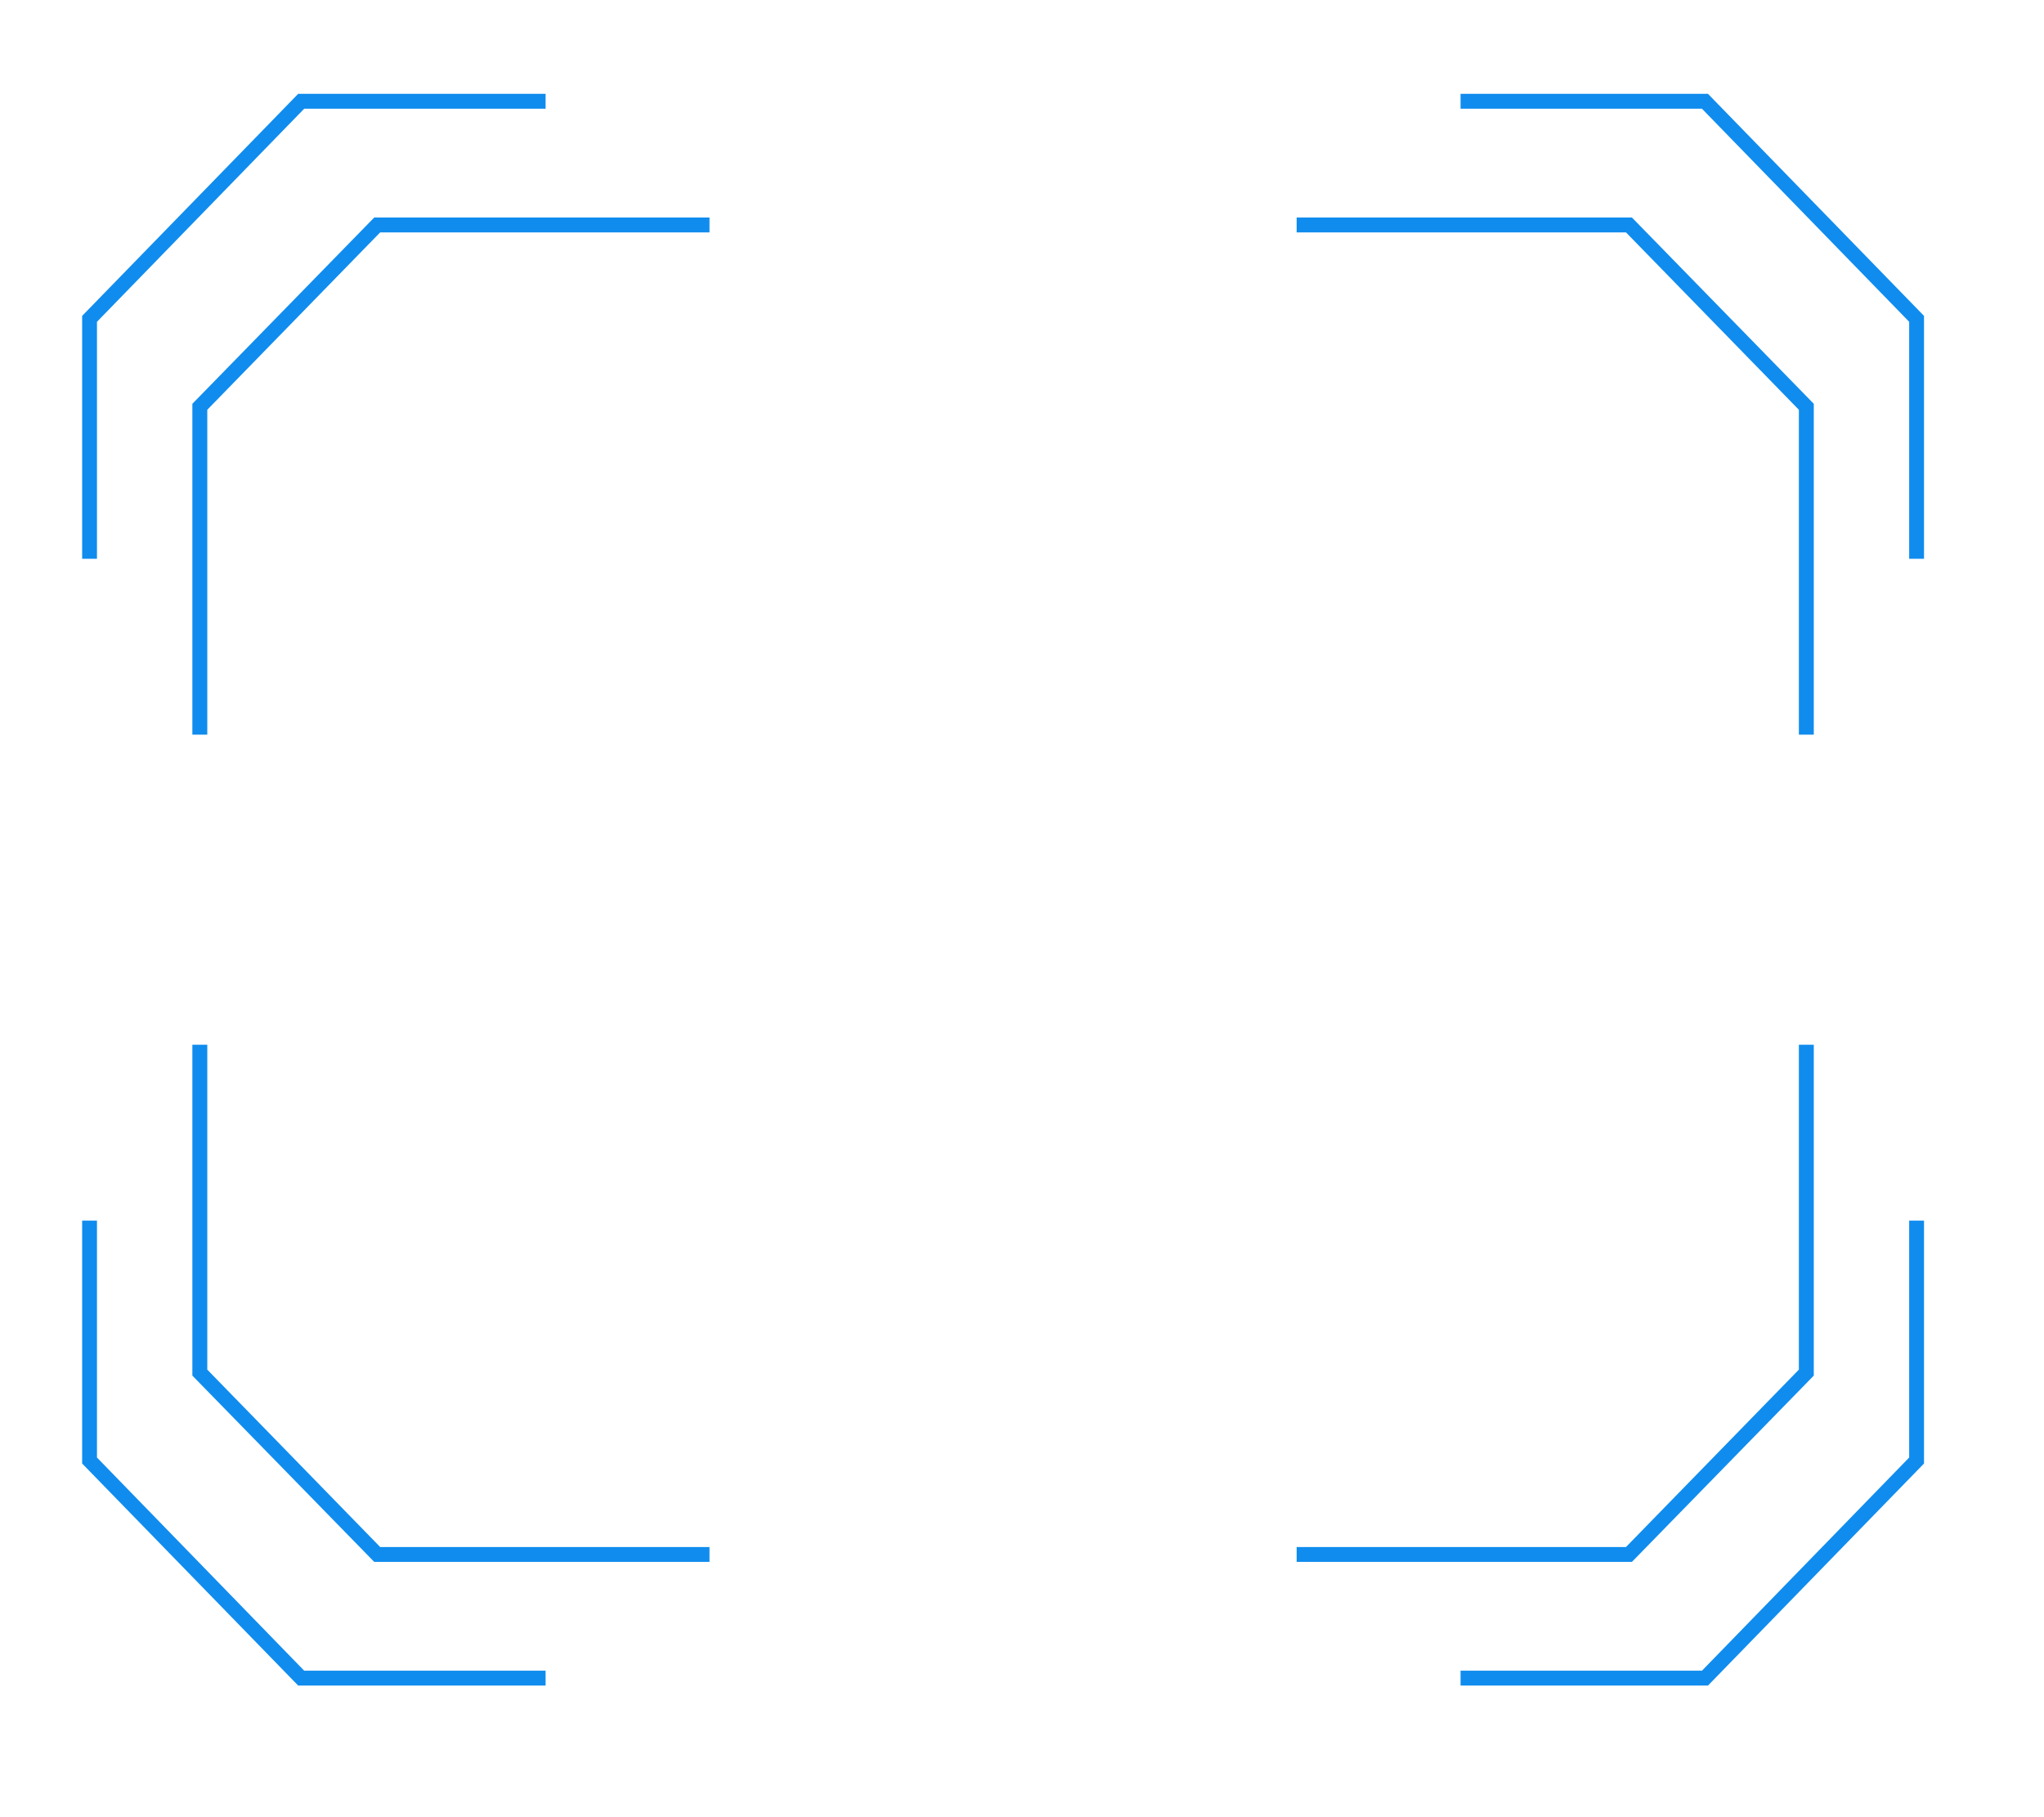
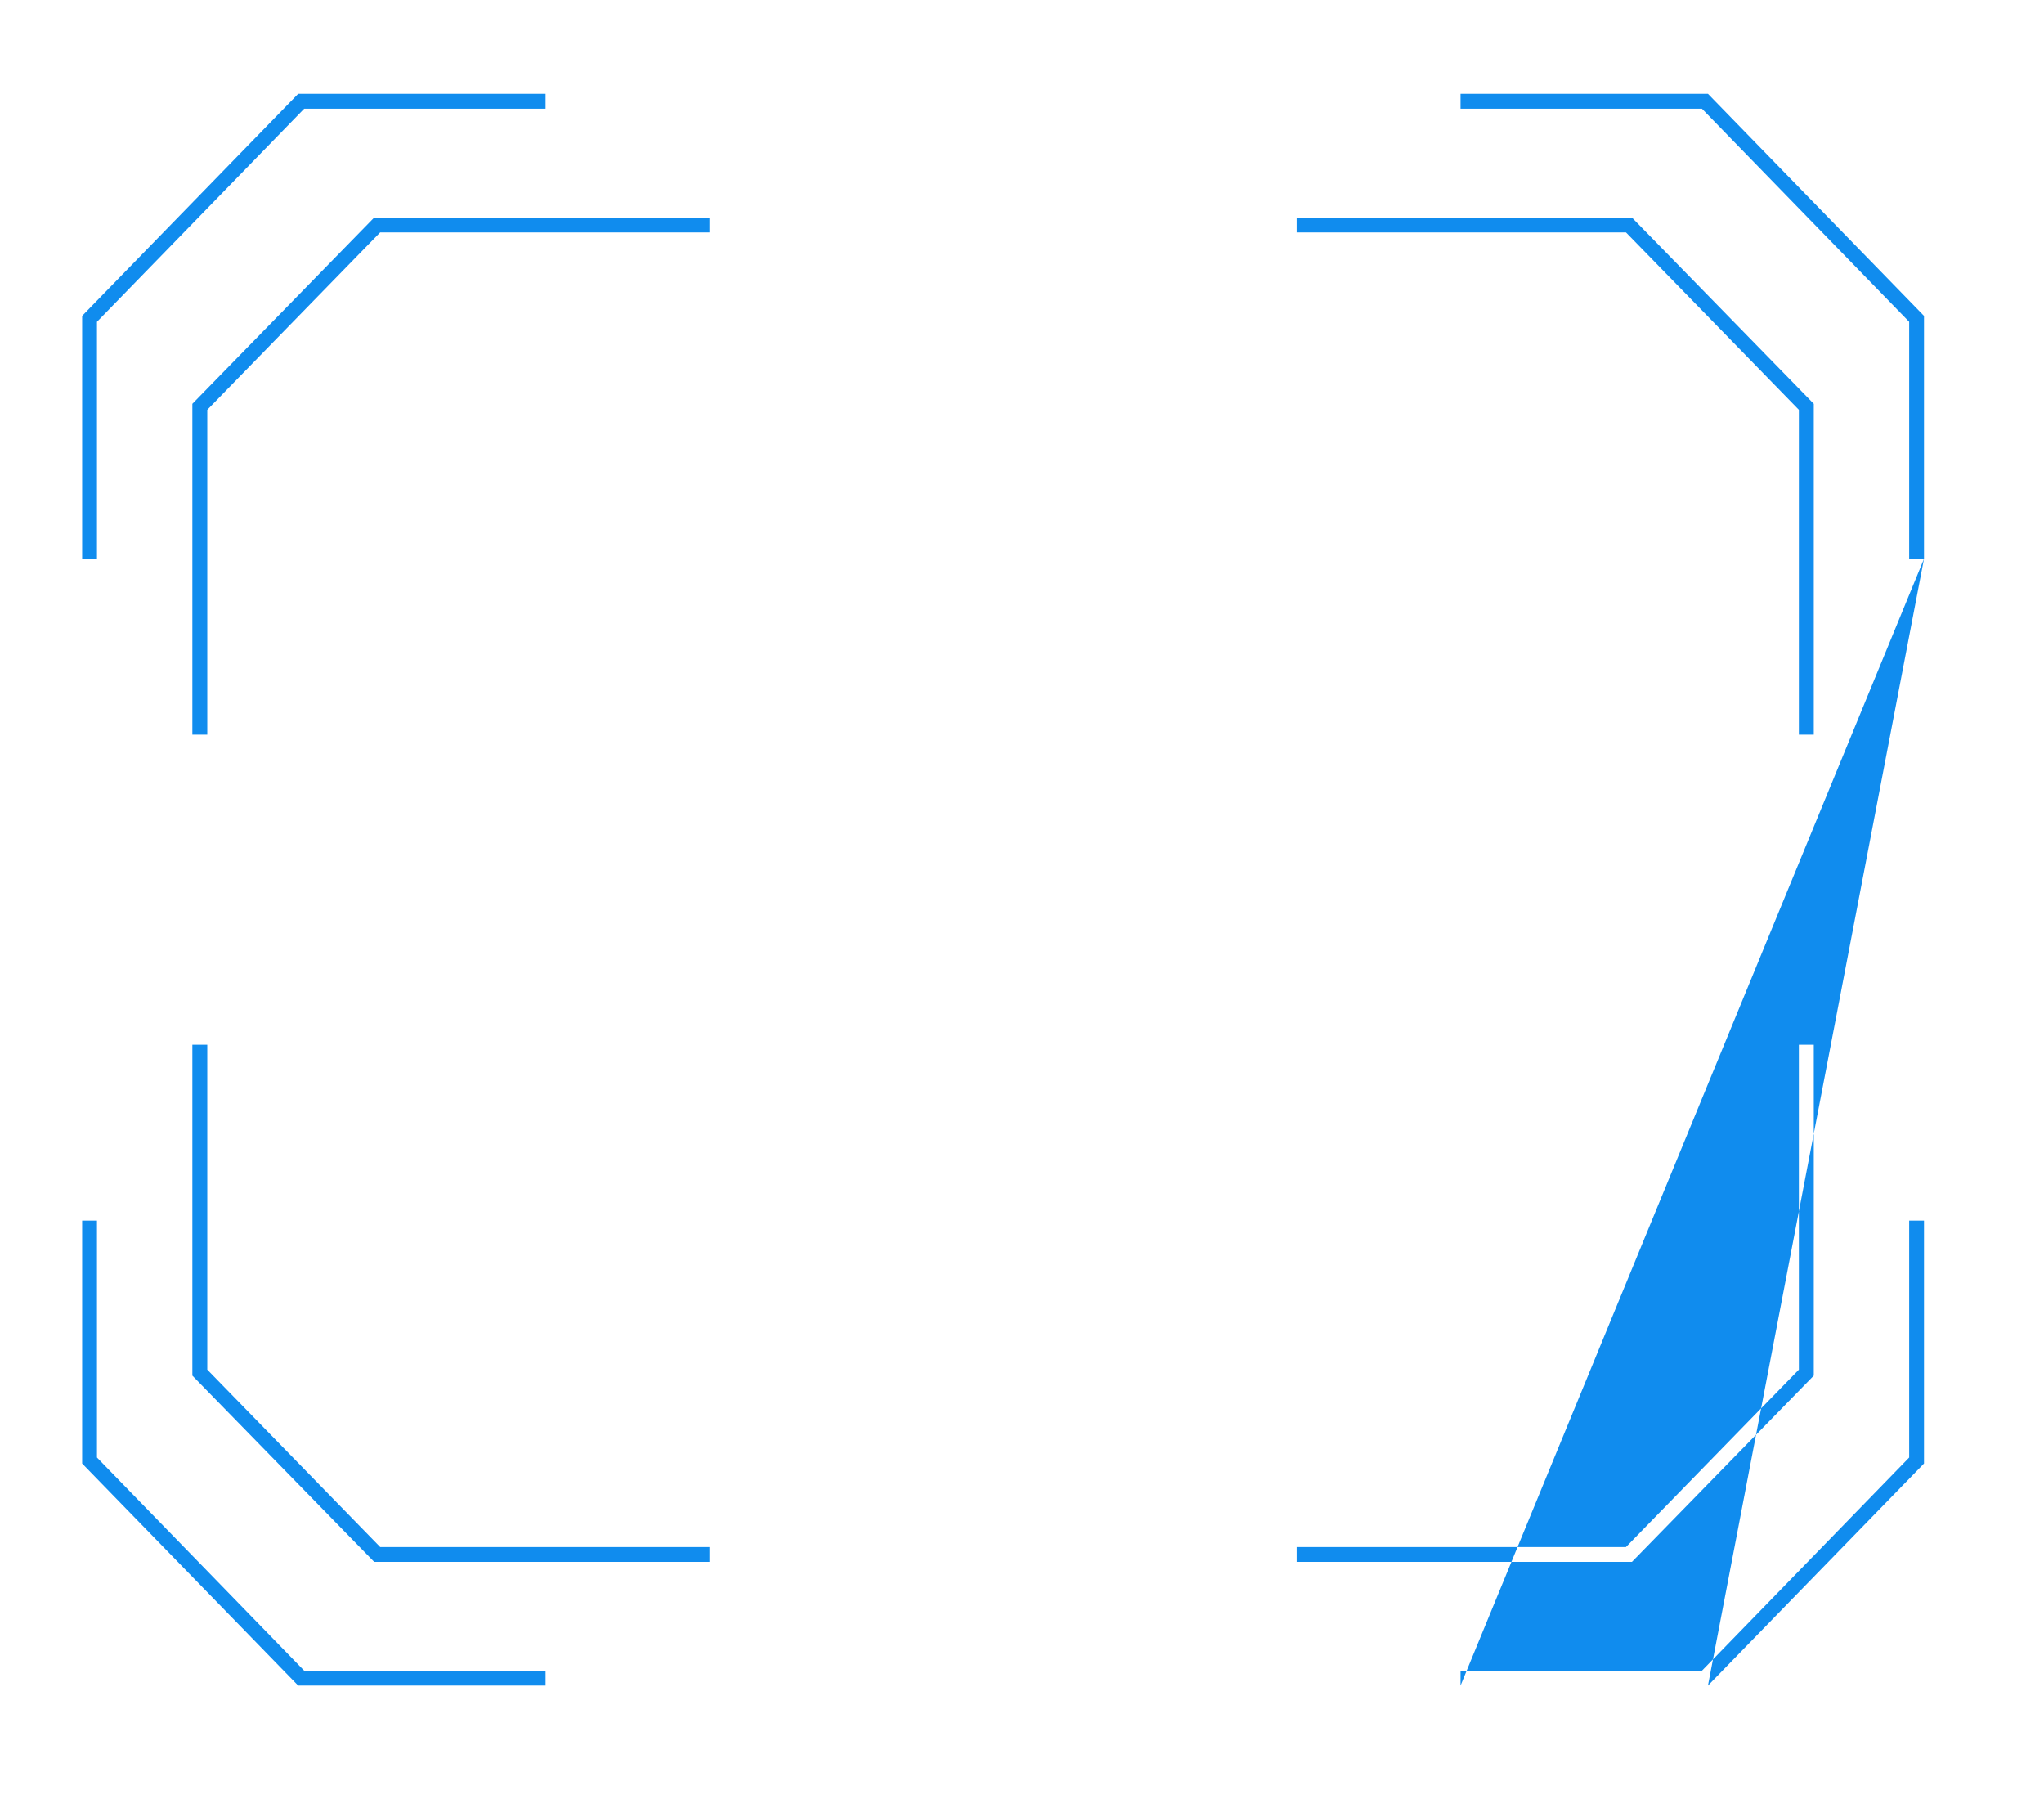
<svg xmlns="http://www.w3.org/2000/svg" preserveAspectRatio="none" viewBox="0 0 27 24" version="1.1">
  <title>b1</title>
  <desc>Created with Sketch.</desc>
  <defs />
  <g id="Page-1" stroke="none" stroke-width="1" fill="none" fill-rule="evenodd">
    <g id="style一白-copy-14" transform="translate(-198, -1013)" fill="#108CEE" fill-rule="nonzero">
      <g id="b1" transform="translate(198.75, 1014.219)">
-         <path d="M0.531,6.161 L0.335,6.161 L0.335,2.953 L3.189,0.02 L6.457,0.02 L6.457,0.217 L3.268,0.217 L0.531,3.031 L0.531,6.161 Z M6.457,21.043 L3.189,21.043 L0.335,18.11 L0.335,14.902 L0.531,14.902 L0.531,18.031 L3.268,20.846 L6.457,20.846 L6.457,21.043 Z M24.665,6.161 L24.469,6.161 L24.469,3.031 L21.732,0.217 L18.543,0.217 L18.543,0.02 L21.811,0.02 L24.665,2.953 L24.665,6.161 Z M21.811,21.043 L18.543,21.043 L18.543,20.846 L21.732,20.846 L24.469,18.031 L24.469,14.902 L24.665,14.902 L24.665,18.11 L21.811,21.043 Z M1.988,8.484 L1.791,8.484 L1.791,4.114 L4.193,1.654 L8.622,1.654 L8.622,1.85 L4.272,1.85 L1.988,4.193 L1.988,8.484 Z M8.622,19.409 L4.193,19.409 L1.791,16.949 L1.791,12.579 L1.988,12.579 L1.988,16.87 L4.272,19.213 L8.622,19.213 L8.622,19.409 Z M23.209,8.484 L23.012,8.484 L23.012,4.193 L20.728,1.85 L16.378,1.85 L16.378,1.654 L20.807,1.654 L23.209,4.114 L23.209,8.484 Z M20.807,19.409 L16.378,19.409 L16.378,19.213 L20.728,19.213 L23.012,16.87 L23.012,12.579 L23.209,12.579 L23.209,16.949 L20.807,19.409 Z" />
+         <path d="M0.531,6.161 L0.335,6.161 L0.335,2.953 L3.189,0.02 L6.457,0.02 L6.457,0.217 L3.268,0.217 L0.531,3.031 L0.531,6.161 Z M6.457,21.043 L3.189,21.043 L0.335,18.11 L0.335,14.902 L0.531,14.902 L0.531,18.031 L3.268,20.846 L6.457,20.846 L6.457,21.043 Z M24.665,6.161 L24.469,6.161 L24.469,3.031 L21.732,0.217 L18.543,0.217 L18.543,0.02 L21.811,0.02 L24.665,2.953 L24.665,6.161 Z L18.543,21.043 L18.543,20.846 L21.732,20.846 L24.469,18.031 L24.469,14.902 L24.665,14.902 L24.665,18.11 L21.811,21.043 Z M1.988,8.484 L1.791,8.484 L1.791,4.114 L4.193,1.654 L8.622,1.654 L8.622,1.85 L4.272,1.85 L1.988,4.193 L1.988,8.484 Z M8.622,19.409 L4.193,19.409 L1.791,16.949 L1.791,12.579 L1.988,12.579 L1.988,16.87 L4.272,19.213 L8.622,19.213 L8.622,19.409 Z M23.209,8.484 L23.012,8.484 L23.012,4.193 L20.728,1.85 L16.378,1.85 L16.378,1.654 L20.807,1.654 L23.209,4.114 L23.209,8.484 Z M20.807,19.409 L16.378,19.409 L16.378,19.213 L20.728,19.213 L23.012,16.87 L23.012,12.579 L23.209,12.579 L23.209,16.949 L20.807,19.409 Z" />
      </g>
    </g>
  </g>
</svg>